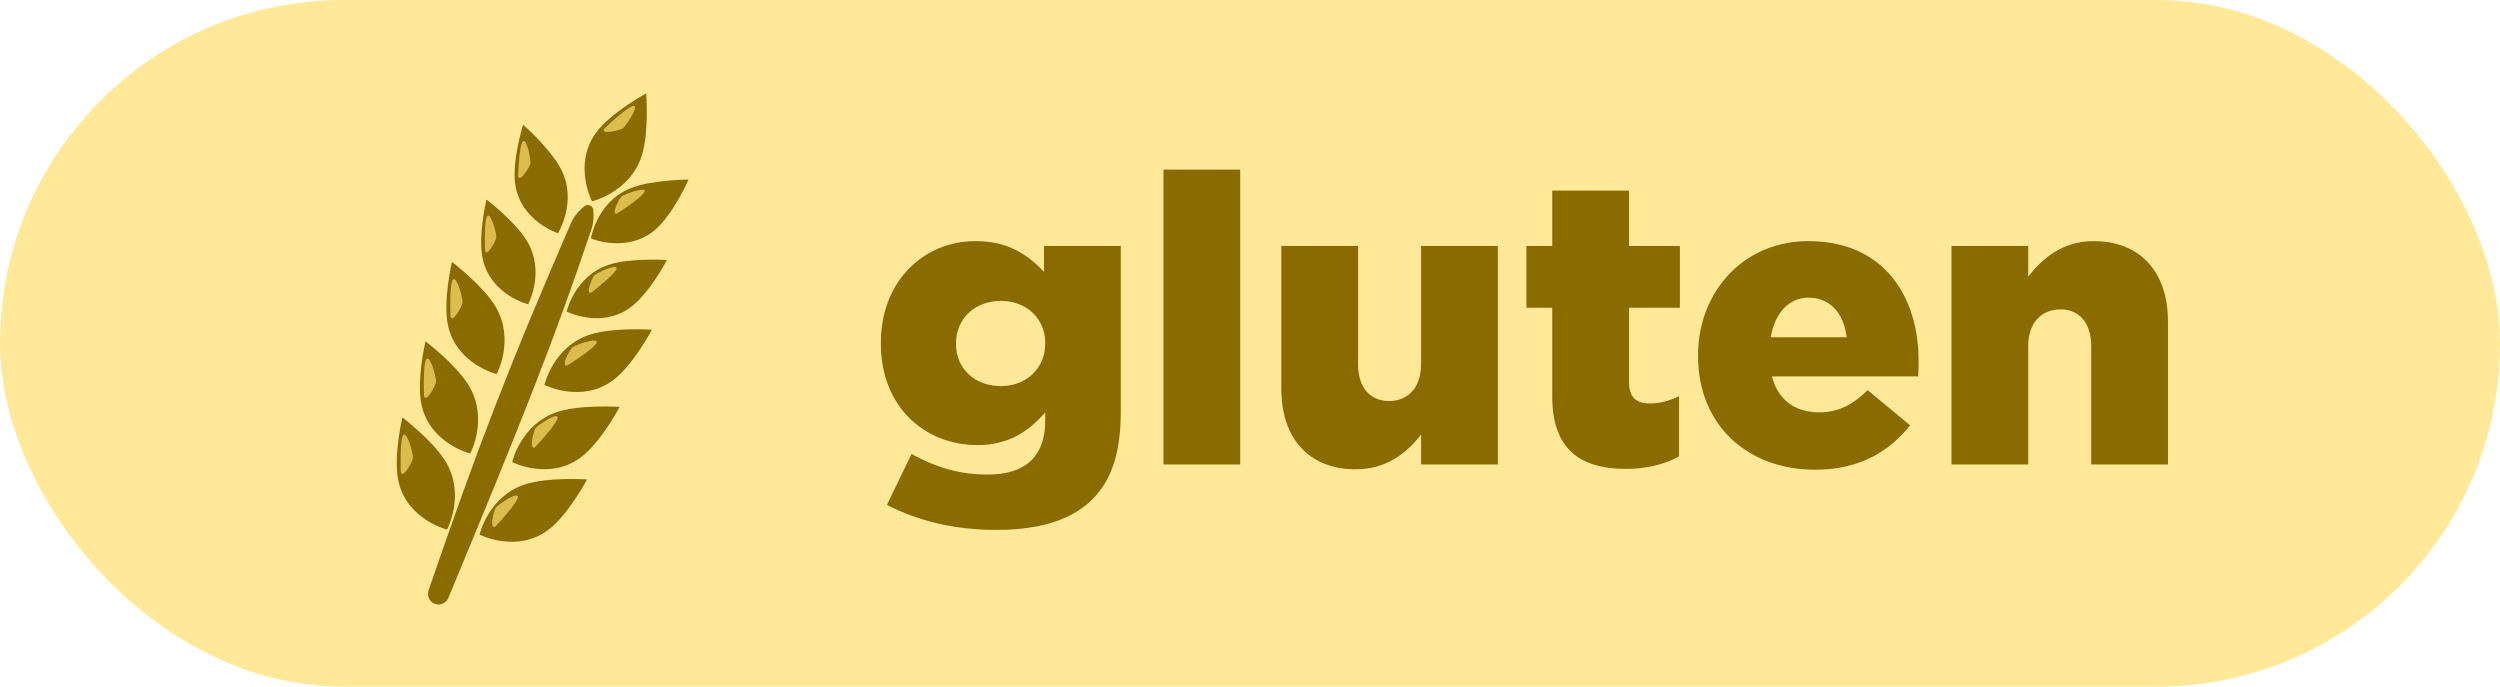
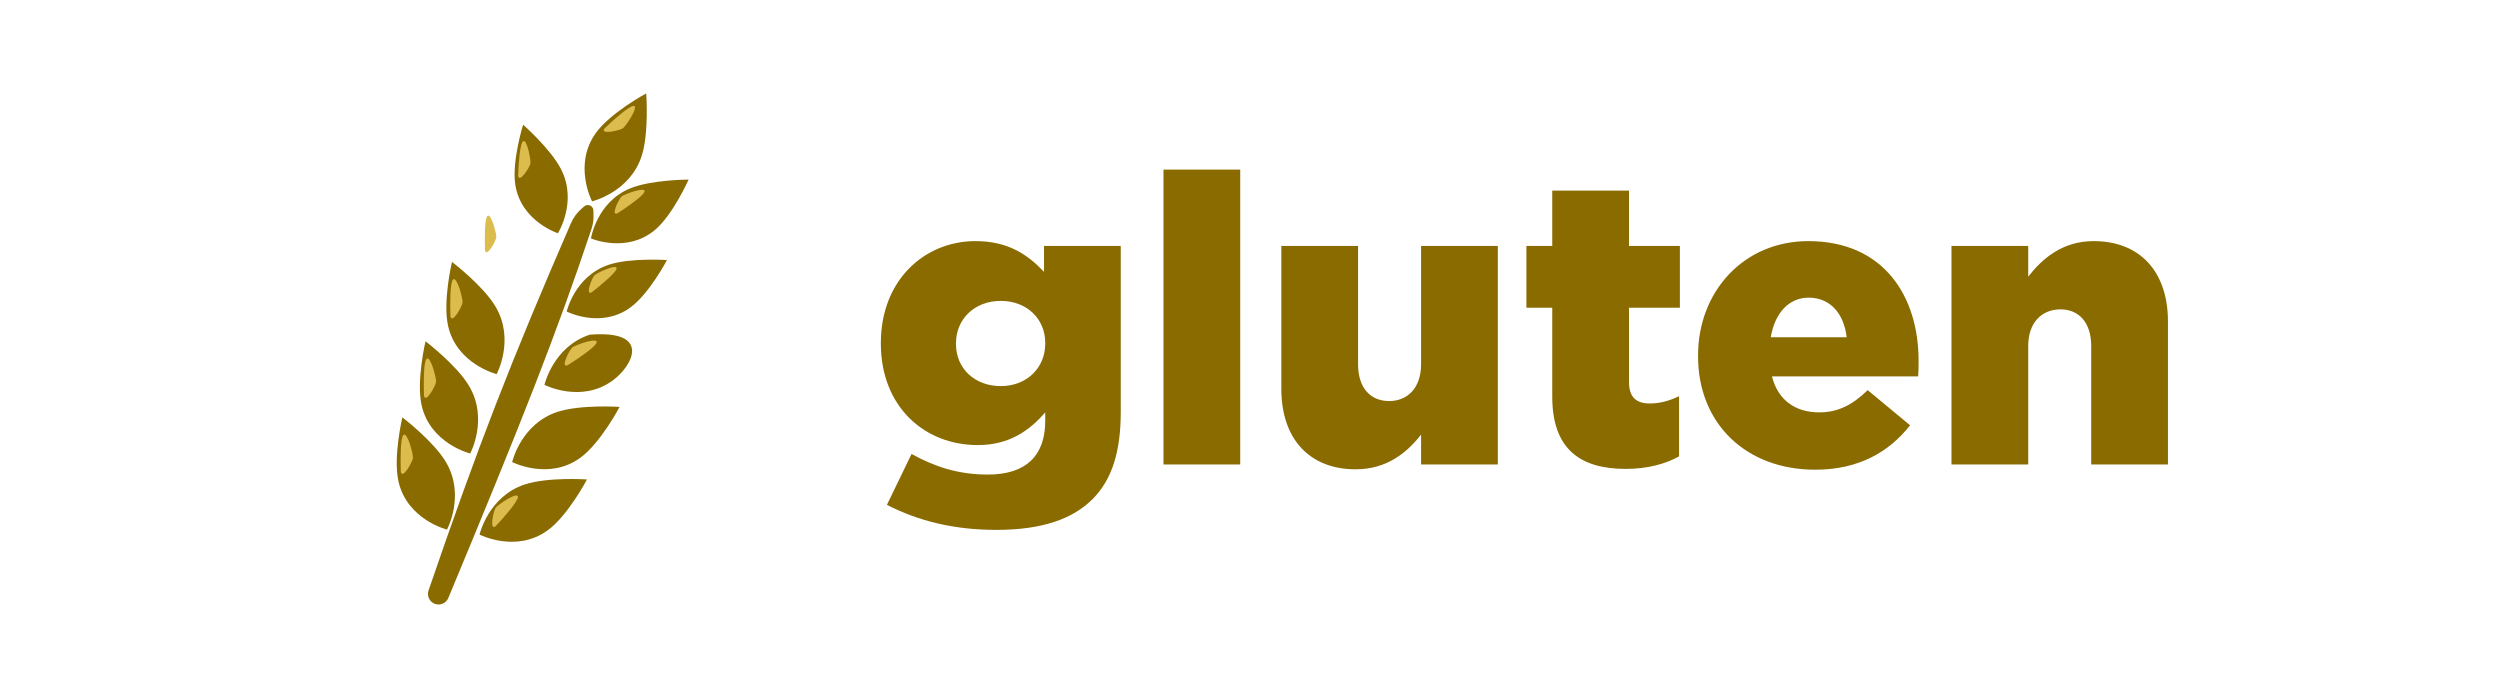
<svg xmlns="http://www.w3.org/2000/svg" width="619" height="170" viewBox="0 0 619 170" fill="none">
-   <rect width="619" height="170" rx="85" fill="#FFE898" />
  <mask id="mask0_1_256" style="mask-type:alpha" maskUnits="userSpaceOnUse" x="0" y="0" width="466" height="170">
    <rect width="466" height="170" rx="85" fill="#FFE898" />
  </mask>
  <g mask="url(#mask0_1_256)">
    <path d="M141.374 55.249C141.962 53.895 142.849 52.677 143.961 51.705L144.553 51.187L144.639 51.111C145.514 50.345 146.885 50.943 146.92 52.105L146.955 53.251C146.99 54.419 146.82 55.588 146.45 56.697C137.722 82.878 128.931 104.979 111.011 148.046C110.464 149.36 108.962 150.014 107.635 149.5C106.323 148.991 105.649 147.526 106.106 146.195C118.411 110.339 126.426 89.672 141.374 55.249Z" fill="#896B00" />
    <path d="M98.674 119.25C100.833 128.673 110.678 131.125 110.678 131.125C110.678 131.125 115.278 122.601 110.405 114.397C107.326 109.213 99.627 103.344 99.627 103.344C99.627 103.344 97.284 113.185 98.674 119.25Z" fill="#896B00" />
    <path d="M99.898 107.686C99.115 108.365 99.137 114.058 99.245 116.82C99.65 118.869 102.182 114.276 102.247 113.363C102.312 112.449 100.877 106.838 99.898 107.686Z" fill="#DBBC4D" />
    <path d="M104.407 100.412C106.567 109.834 116.412 112.287 116.412 112.287C116.412 112.287 121.012 103.762 116.139 95.558C113.06 90.374 105.36 84.505 105.36 84.505C105.36 84.505 103.017 94.346 104.407 100.412Z" fill="#896B00" />
    <path d="M105.632 88.848C104.849 89.526 104.87 95.22 104.979 97.982C105.383 100.03 107.915 95.437 107.98 94.524C108.046 93.611 106.61 87.999 105.632 88.848Z" fill="#DBBC4D" />
    <path d="M110.96 80.754C113.119 90.176 122.965 92.629 122.965 92.629C122.965 92.629 127.564 84.105 122.691 75.9C119.612 70.717 111.913 64.847 111.913 64.847C111.913 64.847 109.57 74.688 110.96 80.754Z" fill="#896B00" />
    <path d="M112.184 69.19C111.401 69.868 111.423 75.562 111.532 78.324C111.936 80.373 114.468 75.78 114.533 74.866C114.598 73.953 113.163 68.342 112.184 69.19Z" fill="#DBBC4D" />
-     <path d="M119.555 64.249C121.57 73.046 130.762 75.335 130.762 75.335C130.762 75.335 135.056 67.377 130.506 59.718C127.632 54.879 120.445 49.4 120.445 49.4C120.445 49.4 118.257 58.587 119.555 64.249Z" fill="#896B00" />
    <path d="M120.698 53.454C119.967 54.087 119.987 59.403 120.088 61.981C120.466 63.894 122.829 59.606 122.89 58.753C122.951 57.9 121.611 52.662 120.698 53.454Z" fill="#DBBC4D" />
    <path d="M127.597 45.794C129.025 54.806 138.139 57.75 138.139 57.75C138.139 57.75 143.019 50.018 138.957 41.977C136.391 36.898 129.518 30.875 129.518 30.875C129.518 30.875 126.678 39.992 127.597 45.794Z" fill="#896B00" />
    <path d="M129.494 34.982C128.713 35.571 128.367 40.934 128.292 43.542C128.541 45.498 131.221 41.335 131.341 40.479C131.461 39.623 130.47 34.246 129.494 34.982Z" fill="#DBBC4D" />
    <path d="M135.591 131.318C127.767 136.994 118.738 132.365 118.738 132.365C118.738 132.365 120.881 122.919 129.949 119.945C135.677 118.066 145.337 118.711 145.337 118.711C145.337 118.711 140.629 127.664 135.591 131.318Z" fill="#896B00" />
    <path d="M128.249 122.975C128.392 124.001 124.63 128.275 122.732 130.284C121.079 131.561 122.194 126.436 122.746 125.705C123.298 124.974 128.07 121.692 128.249 122.975Z" fill="#DBBC4D" />
    <path d="M143.666 113.358C135.841 119.034 126.812 114.405 126.812 114.405C126.812 114.405 128.956 104.959 138.023 101.985C143.752 100.106 153.411 100.75 153.411 100.75C153.411 100.75 148.703 109.703 143.666 113.358Z" fill="#896B00" />
-     <path d="M138.078 103.317C138.221 104.343 134.459 108.617 132.56 110.626C130.908 111.903 132.023 106.778 132.575 106.047C133.126 105.316 137.898 102.034 138.078 103.317Z" fill="#DBBC4D" />
-     <path d="M151.662 94.242C143.837 99.918 134.809 95.288 134.809 95.288C134.809 95.288 136.952 85.843 146.019 82.869C151.748 80.99 161.408 81.634 161.408 81.634C161.408 81.634 156.699 90.587 151.662 94.242Z" fill="#896B00" />
+     <path d="M151.662 94.242C143.837 99.918 134.809 95.288 134.809 95.288C134.809 95.288 136.952 85.843 146.019 82.869C161.408 81.634 156.699 90.587 151.662 94.242Z" fill="#896B00" />
    <path d="M147.747 84.755C147.626 85.784 142.904 88.965 140.558 90.427C138.636 91.244 141.013 86.569 141.732 86.002C142.451 85.434 147.899 83.469 147.747 84.755Z" fill="#DBBC4D" />
    <path d="M156.045 76.157C148.741 81.456 140.312 77.134 140.312 77.134C140.312 77.134 142.313 68.316 150.778 65.54C156.126 63.786 165.144 64.388 165.144 64.388C165.144 64.388 160.748 72.746 156.045 76.157Z" fill="#896B00" />
    <path d="M152.673 66.452C152.654 67.419 148.556 70.804 146.509 72.376C144.798 73.309 146.581 68.75 147.198 68.157C147.814 67.565 152.697 65.243 152.673 66.452Z" fill="#DBBC4D" />
    <path d="M162.129 56.966C155.125 62.815 146.324 59.036 146.324 59.036C146.324 59.036 147.735 50.003 156.083 46.619C161.357 44.481 170.496 44.466 170.496 44.466C170.496 44.466 166.637 53.201 162.129 56.966Z" fill="#896B00" />
    <path d="M159.604 47.385C159.501 48.358 155.079 51.413 152.881 52.818C151.075 53.61 153.268 49.171 153.94 48.628C154.612 48.085 159.733 46.17 159.604 47.385Z" fill="#DBBC4D" />
    <path d="M147.485 32.989C141.88 40.865 146.591 49.851 146.591 49.851C146.591 49.851 156.017 47.622 158.908 38.528C160.735 32.783 160.003 23.129 160.003 23.129C160.003 23.129 151.093 27.919 147.485 32.989Z" fill="#896B00" />
    <path d="M156.939 26.218C155.912 26.084 151.672 29.884 149.68 31.801C148.418 33.465 153.533 32.304 154.259 31.745C154.985 31.187 158.223 26.386 156.939 26.218Z" fill="#DBBC4D" />
  </g>
  <path d="M246.7 131.2C236.2 131.2 227.4 129 219.6 125L225.7 112.4C231.5 115.6 237.3 117.5 244.6 117.5C254.1 117.5 258.8 112.8 258.8 104.2V102.1C255 106.5 250 110.2 242.1 110.2C228.8 110.2 218.1 100.6 218.1 85.1V84.9C218.1 69.3 229 59.7 241.5 59.7C249.6 59.7 254.4 63 258.5 67.3V60.9H277.5V102C277.5 111.9 275.3 118.8 270.5 123.6C265.6 128.5 258 131.2 246.7 131.2ZM247.8 95.6C254.2 95.6 258.8 91.1 258.8 85.1V84.9C258.8 78.9 254.2 74.5 247.8 74.5C241.3 74.5 236.7 79 236.7 85V85.2C236.7 91.2 241.3 95.6 247.8 95.6ZM288.078 115V42H307.078V115H288.078ZM335.659 116.2C324.159 116.2 317.259 108.6 317.259 96.3V60.9H336.259V90.2C336.259 96.1 339.359 99.3 343.959 99.3C348.459 99.3 351.859 96.1 351.859 90.2V60.9H370.859V115H351.859V107.6C348.359 112.1 343.359 116.2 335.659 116.2ZM402.538 116.1C391.138 116.1 384.338 111.1 384.338 98.2V76.2H377.938V60.9H384.338V47.2H403.338V60.9H415.938V76.2H403.338V94.5C403.338 98.3 405.038 99.9 408.538 99.9C411.038 99.9 413.438 99.2 415.738 98.1V113C412.338 114.9 407.838 116.1 402.538 116.1ZM449.439 116.3C432.439 116.3 420.439 105 420.439 88.2V88C420.439 72.2 431.739 59.7 447.739 59.7C466.439 59.7 475.039 73.4 475.039 89.3C475.039 90.5 475.039 91.9 474.939 93.2H438.739C440.239 99.1 444.539 102.1 450.439 102.1C454.939 102.1 458.539 100.4 462.439 96.6L472.939 105.3C467.739 111.9 460.239 116.3 449.439 116.3ZM438.439 83.5H457.239C456.539 77.5 453.039 73.7 447.839 73.7C442.839 73.7 439.439 77.6 438.439 83.5ZM483.186 115V60.9H502.186V68.5C505.686 64 510.686 59.7 518.386 59.7C529.886 59.7 536.786 67.3 536.786 79.6V115H517.786V85.7C517.786 79.8 514.686 76.6 510.186 76.6C505.586 76.6 502.186 79.8 502.186 85.7V115H483.186Z" fill="#896B00" />
</svg>